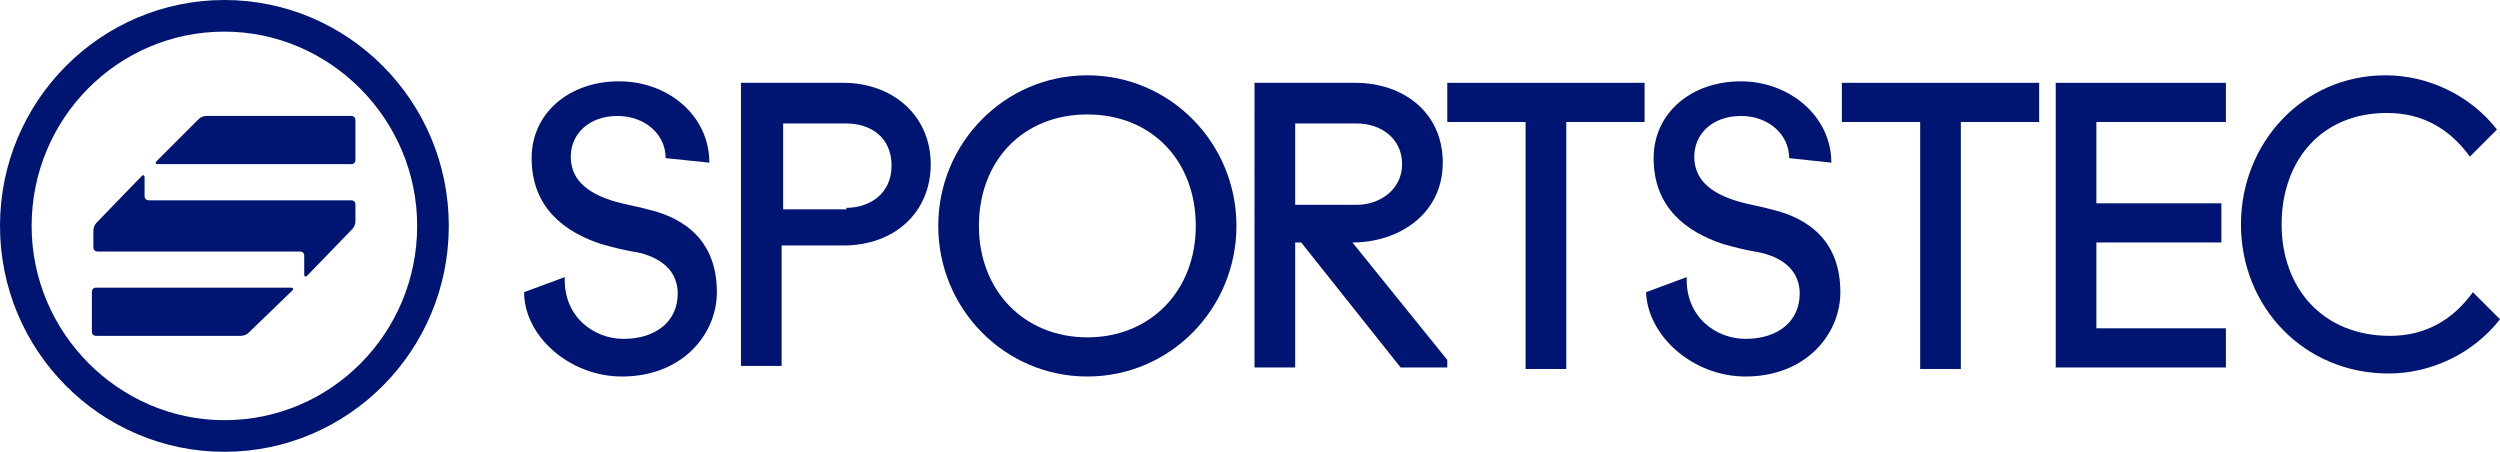
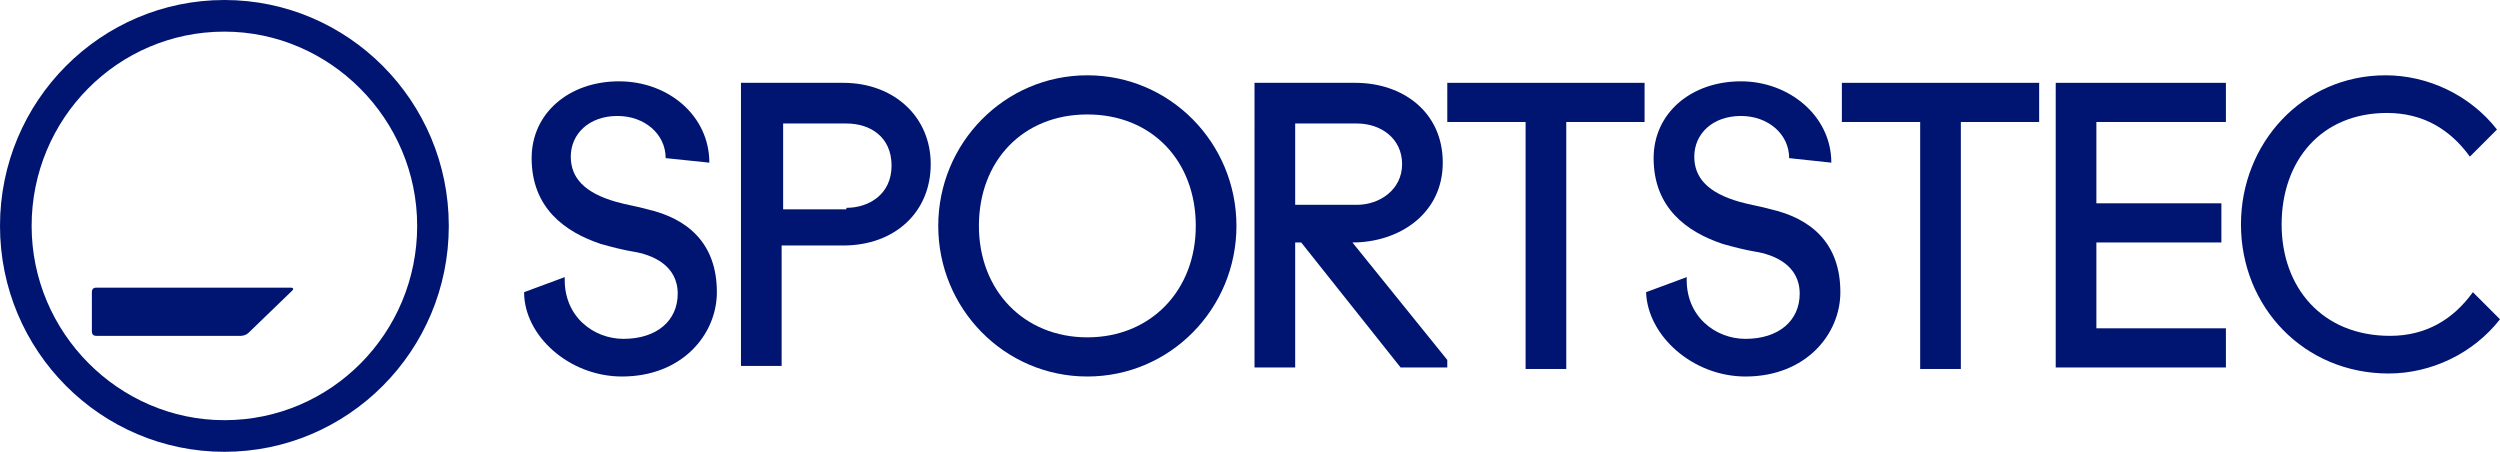
<svg xmlns="http://www.w3.org/2000/svg" version="1.1" id="Layer_1" x="0px" y="0px" viewBox="0 0 166 30" style="enable-background:new 0 0 166 30;" xml:space="preserve">
  <style type="text/css">
	.st0{fill:#001471;}
</style>
  <g>
    <path class="st0" d="M44.2,10.5c0-1.6-1.4-2.8-3.2-2.8c-1.9,0-3.1,1.2-3.1,2.7c0,1.4,0.9,2.4,3,3c0.7,0.2,1.4,0.3,2.1,0.5   c2.6,0.6,4.6,2.2,4.6,5.5c0,2.8-2.3,5.6-6.3,5.6c-3.5,0-6.5-2.7-6.5-5.6l2.7-1c-0.1,2.6,1.9,4.1,3.9,4.1c2.2,0,3.6-1.2,3.6-3   c0-1.9-1.7-2.6-3-2.8c-0.6-0.1-1.4-0.3-2.1-0.5c-2.4-0.8-4.6-2.4-4.6-5.7c0-3,2.5-5.1,5.8-5.1s6,2.3,6,5.4L44.2,10.5L44.2,10.5z" />
    <path class="st0" d="M49.2,5.5H56c3.3,0,5.8,2.2,5.8,5.4c0,3.2-2.4,5.4-5.8,5.4h-4.1v8h-2.7V5.5z M56.2,13.8c1.5,0,3-0.9,3-2.8   c0-1.9-1.4-2.8-3-2.8h-4.2v5.7H56.2z" />
    <path class="st0" d="M72.2,5c5.5,0,9.9,4.5,9.9,10c0,5.5-4.4,10-9.9,10s-9.9-4.5-9.9-10C62.3,9.5,66.7,5,72.2,5z M72.2,22.4   c4.2,0,7.2-3.1,7.2-7.4s-2.9-7.4-7.2-7.4S65,10.7,65,15S68,22.4,72.2,22.4z" />
    <path class="st0" d="M96.1,23.9v0.5H93l-6.6-8.3H86v8.3h-2.7V5.5h6.7c3.1,0,5.8,1.9,5.8,5.3c0,3.4-2.9,5.3-6,5.3L96.1,23.9   L96.1,23.9z M90.1,13.6c1.5,0,3-1,3-2.7c0-1.7-1.4-2.7-3-2.7H86v5.4H90.1z" />
    <path class="st0" d="M104,24.5h-2.7V8.1h-5.2V5.5h13.1v2.6H104L104,24.5L104,24.5z" />
    <path class="st0" d="M118.8,10.5c0-1.6-1.4-2.8-3.2-2.8c-1.9,0-3.1,1.2-3.1,2.7c0,1.4,0.9,2.4,3,3c0.7,0.2,1.4,0.3,2.1,0.5   c2.6,0.6,4.6,2.2,4.6,5.5c0,2.8-2.3,5.6-6.3,5.6c-3.5,0-6.5-2.7-6.6-5.6l2.7-1c-0.1,2.6,1.9,4.1,3.9,4.1c2.2,0,3.6-1.2,3.6-3   c0-1.9-1.7-2.6-3-2.8c-0.6-0.1-1.4-0.3-2.1-0.5c-2.4-0.8-4.6-2.4-4.6-5.7c0-3,2.5-5.1,5.8-5.1c3.2,0,6,2.3,6,5.4L118.8,10.5   L118.8,10.5z" />
    <path class="st0" d="M130.2,24.5h-2.7V8.1h-5.2V5.5h13.1v2.6h-5.2L130.2,24.5L130.2,24.5z" />
    <path class="st0" d="M136.5,5.5h11.3v2.6h-8.6v5.4h8.3v2.6h-8.3v5.7h8.6v2.6h-11.3V5.5z" />
    <path class="st0" d="M158.4,5c2.8,0,5.6,1.3,7.4,3.6l-1.8,1.8c-1.3-1.8-3.1-2.9-5.5-2.9c-4.4,0-7,3.2-7,7.4s2.7,7.4,7.2,7.4   c2.4,0,4.2-1.1,5.5-2.9l1.8,1.8c-1.8,2.3-4.6,3.6-7.4,3.6c-5.6,0-9.8-4.4-9.8-9.9C148.8,9.5,152.9,5,158.4,5L158.4,5z" />
    <path class="st0" d="M14.9,2.1c7,0,12.8,5.8,12.8,12.9c0,7.1-5.7,12.9-12.8,12.9c-7,0-12.8-5.8-12.8-12.9C2.1,7.9,7.8,2.1,14.9,2.1   z M14.9,0C6.7,0,0,6.7,0,15c0,8.3,6.7,15,14.9,15c8.2,0,14.9-6.7,14.9-15C29.8,6.7,23.1,0,14.9,0z" />
-     <path class="st0" d="M19.9,16.7c0.2,0,0.3,0.1,0.3,0.3v1.2c0,0.2,0.1,0.2,0.2,0.1l3-3.1c0.1-0.1,0.2-0.3,0.2-0.5v-1.1   c0-0.2-0.1-0.3-0.3-0.3H9.9c-0.2,0-0.3-0.1-0.3-0.3v-1.2c0-0.2-0.1-0.2-0.2-0.1l-3,3.1c-0.1,0.1-0.2,0.3-0.2,0.5v1.1   c0,0.2,0.1,0.3,0.3,0.3H19.9z" />
-     <path class="st0" d="M10.4,10.7c-0.1,0.1-0.1,0.2,0.1,0.2h12.8c0.2,0,0.3-0.1,0.3-0.3V8c0-0.2-0.1-0.3-0.3-0.3h-9.6   c-0.2,0-0.4,0.1-0.5,0.2L10.4,10.7L10.4,10.7z" />
    <path class="st0" d="M19.4,19.3c0.1-0.1,0.1-0.2-0.1-0.2H6.4c-0.2,0-0.3,0.1-0.3,0.3V22c0,0.2,0.1,0.3,0.3,0.3H16   c0.2,0,0.4-0.1,0.5-0.2L19.4,19.3L19.4,19.3z" />
  </g>
</svg>